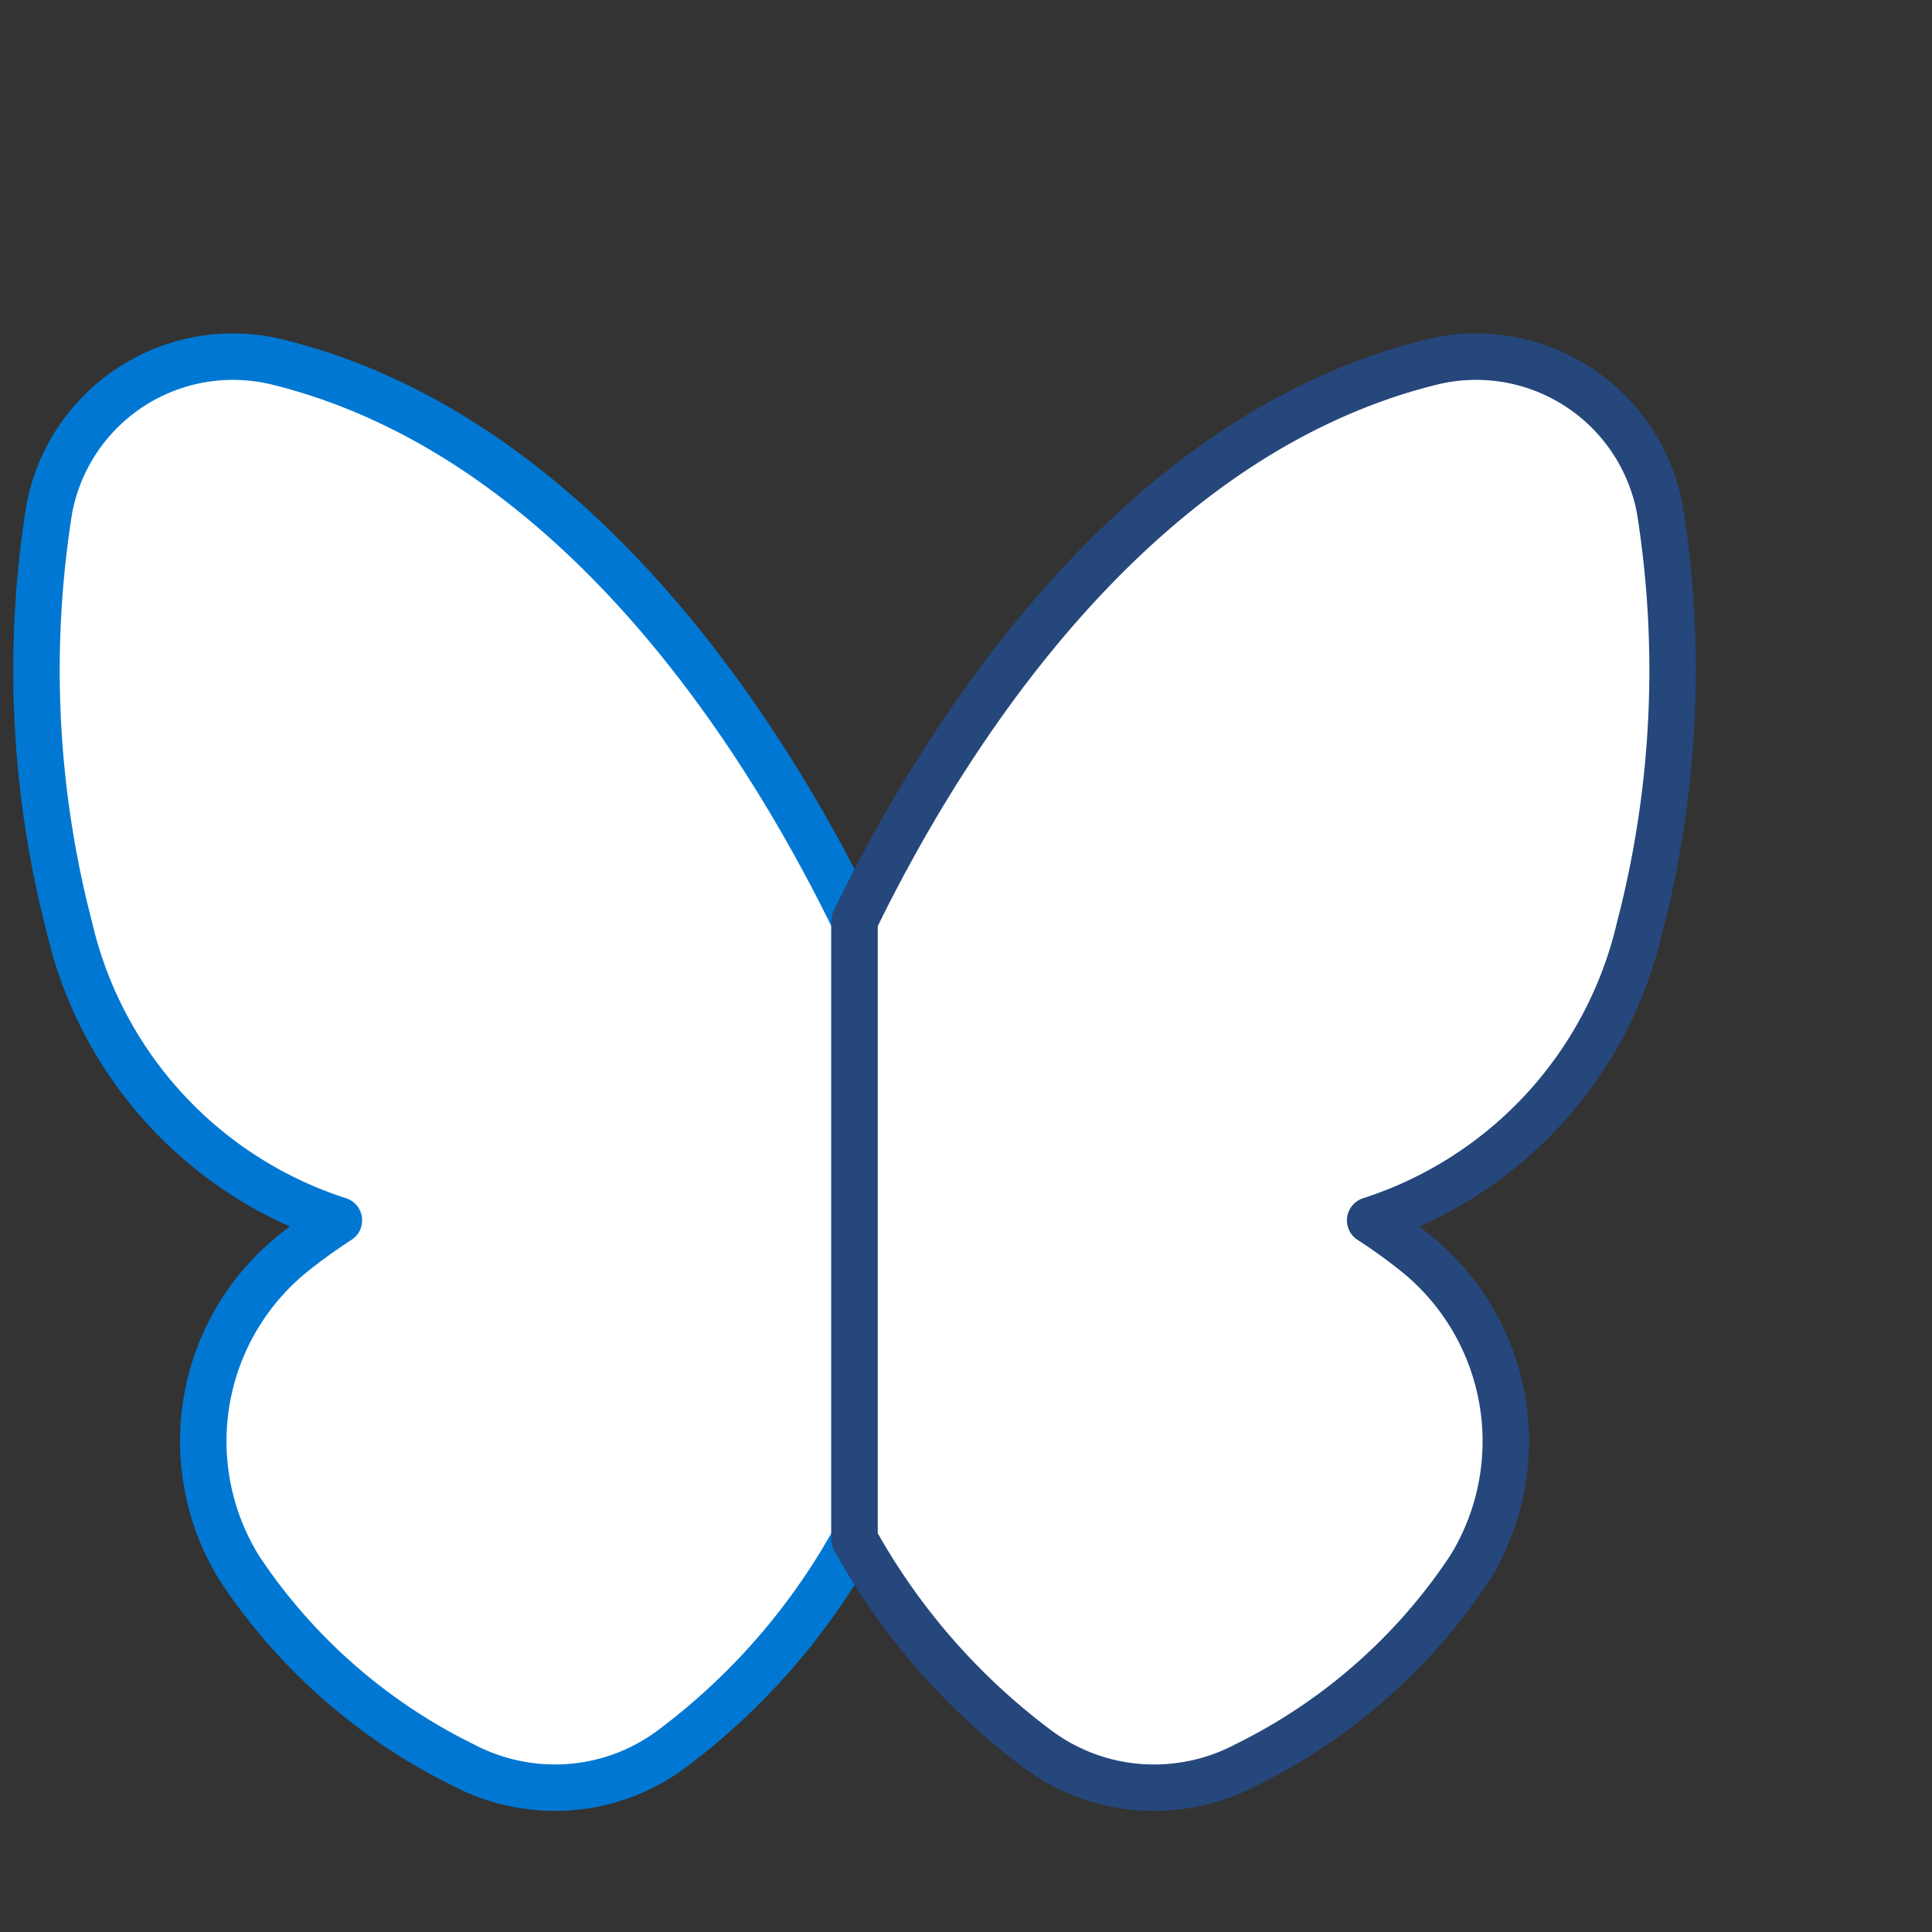
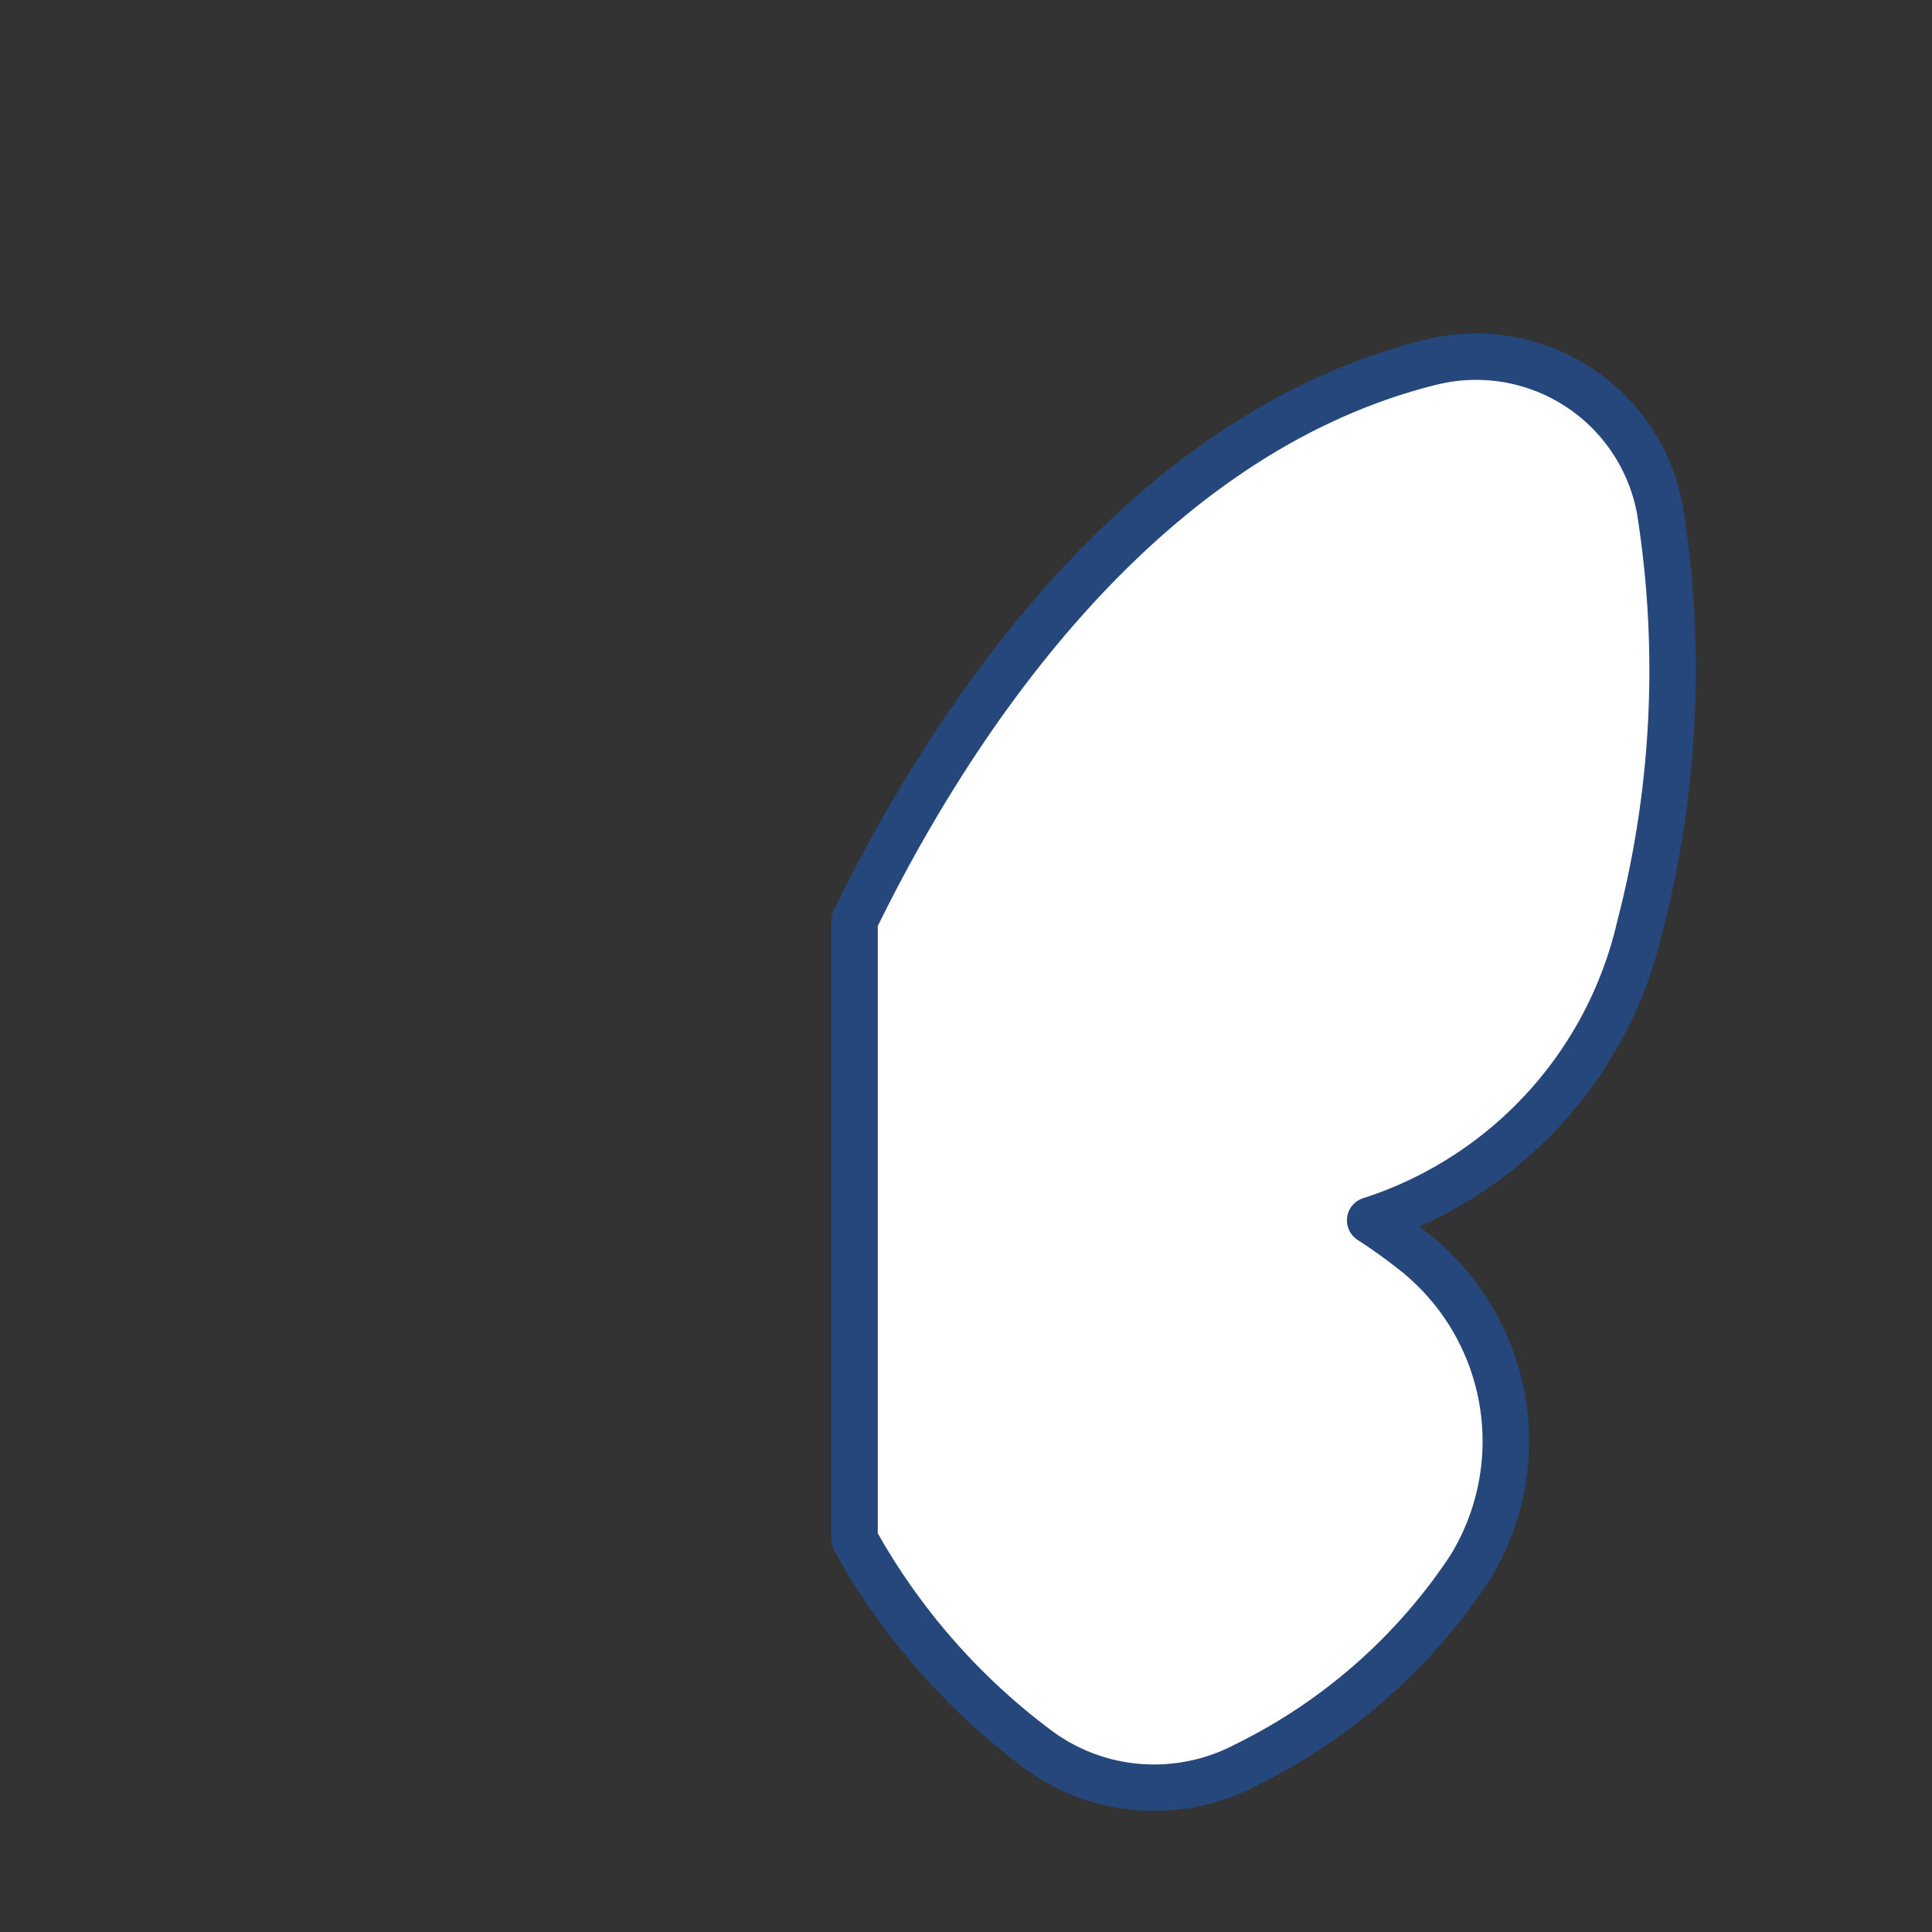
<svg xmlns="http://www.w3.org/2000/svg" id="icon-company-value-embrace-change.eps" viewBox="0 0 52 52">
  <rect x="0" y="0" width="52" height="52" fill="#333333" stroke="none" />
  <style type="text/css">

	#container {
		transform:rotate(45deg);
		transform-origin: 44.231% 55.495%;		
	}
	
	.butterfly {
		animation: butterfly 2.25s 1s ease normal 1 forwards;
		transform-origin: 44.231% 55.495%;
		transform: scaleX(0);
	}

	@keyframes butterfly {
		0% {
			transform: scaleX(0);
		}	
		15% {
			transform: scaleX(1);					
		}
		30% {
			transform: scaleX(0.1);					
		}
		45% {
			transform: scaleX(1);					
		}
		70% {
			transform: scaleX(0.1);				
		}
		100% {
			transform: scaleX(1);					
		}									
	}	
</style>
  <g id="container">
    <g id="butterfly" class="butterfly">
-       <path d="M7.484,9.748a5.03,5.03,0,0,0-6.16,3.967A27.482,27.482,0,0,0,1.866,24.95,10.86,10.86,0,0,0,9.122,32.845q-.615.399-1.164.834a6.496,6.496,0,0,0-1.523,8.516A15.342,15.342,0,0,0,12.455,47.499a5.31,5.31,0,0,0,2.477.616,5.238,5.238,0,0,0,3.162-1.053,17.796,17.796,0,0,0,4.906-5.632L23,24.781C20.678,20.011,15.591,11.757,7.484,9.748Z" fill="#fff" stroke="#0078d3" stroke-linecap="round" stroke-linejoin="round" stroke-width="1.25" />
      <path d="M44.676,13.715a5.03,5.03,0,0,0-6.16-3.967C30.409,11.757,25.322,20.011,23,24.781L23,41.431l0-0a17.797,17.797,0,0,0,4.907,5.632,5.238,5.238,0,0,0,3.161,1.053l0.0 0a5.31,5.31,0,0,0,2.477-.617,15.343,15.343,0,0,0,6.02-5.303,6.496,6.496,0,0,0-1.523-8.516q-.548-.435-1.164-.834a10.861,10.861,0,0,0,7.256-7.895A27.483,27.483,0,0,0,44.676,13.715Z" fill="#fff" stroke="#25477b" stroke-linecap="round" stroke-linejoin="round" stroke-width="1.25" />
    </g>
  </g>
</svg>